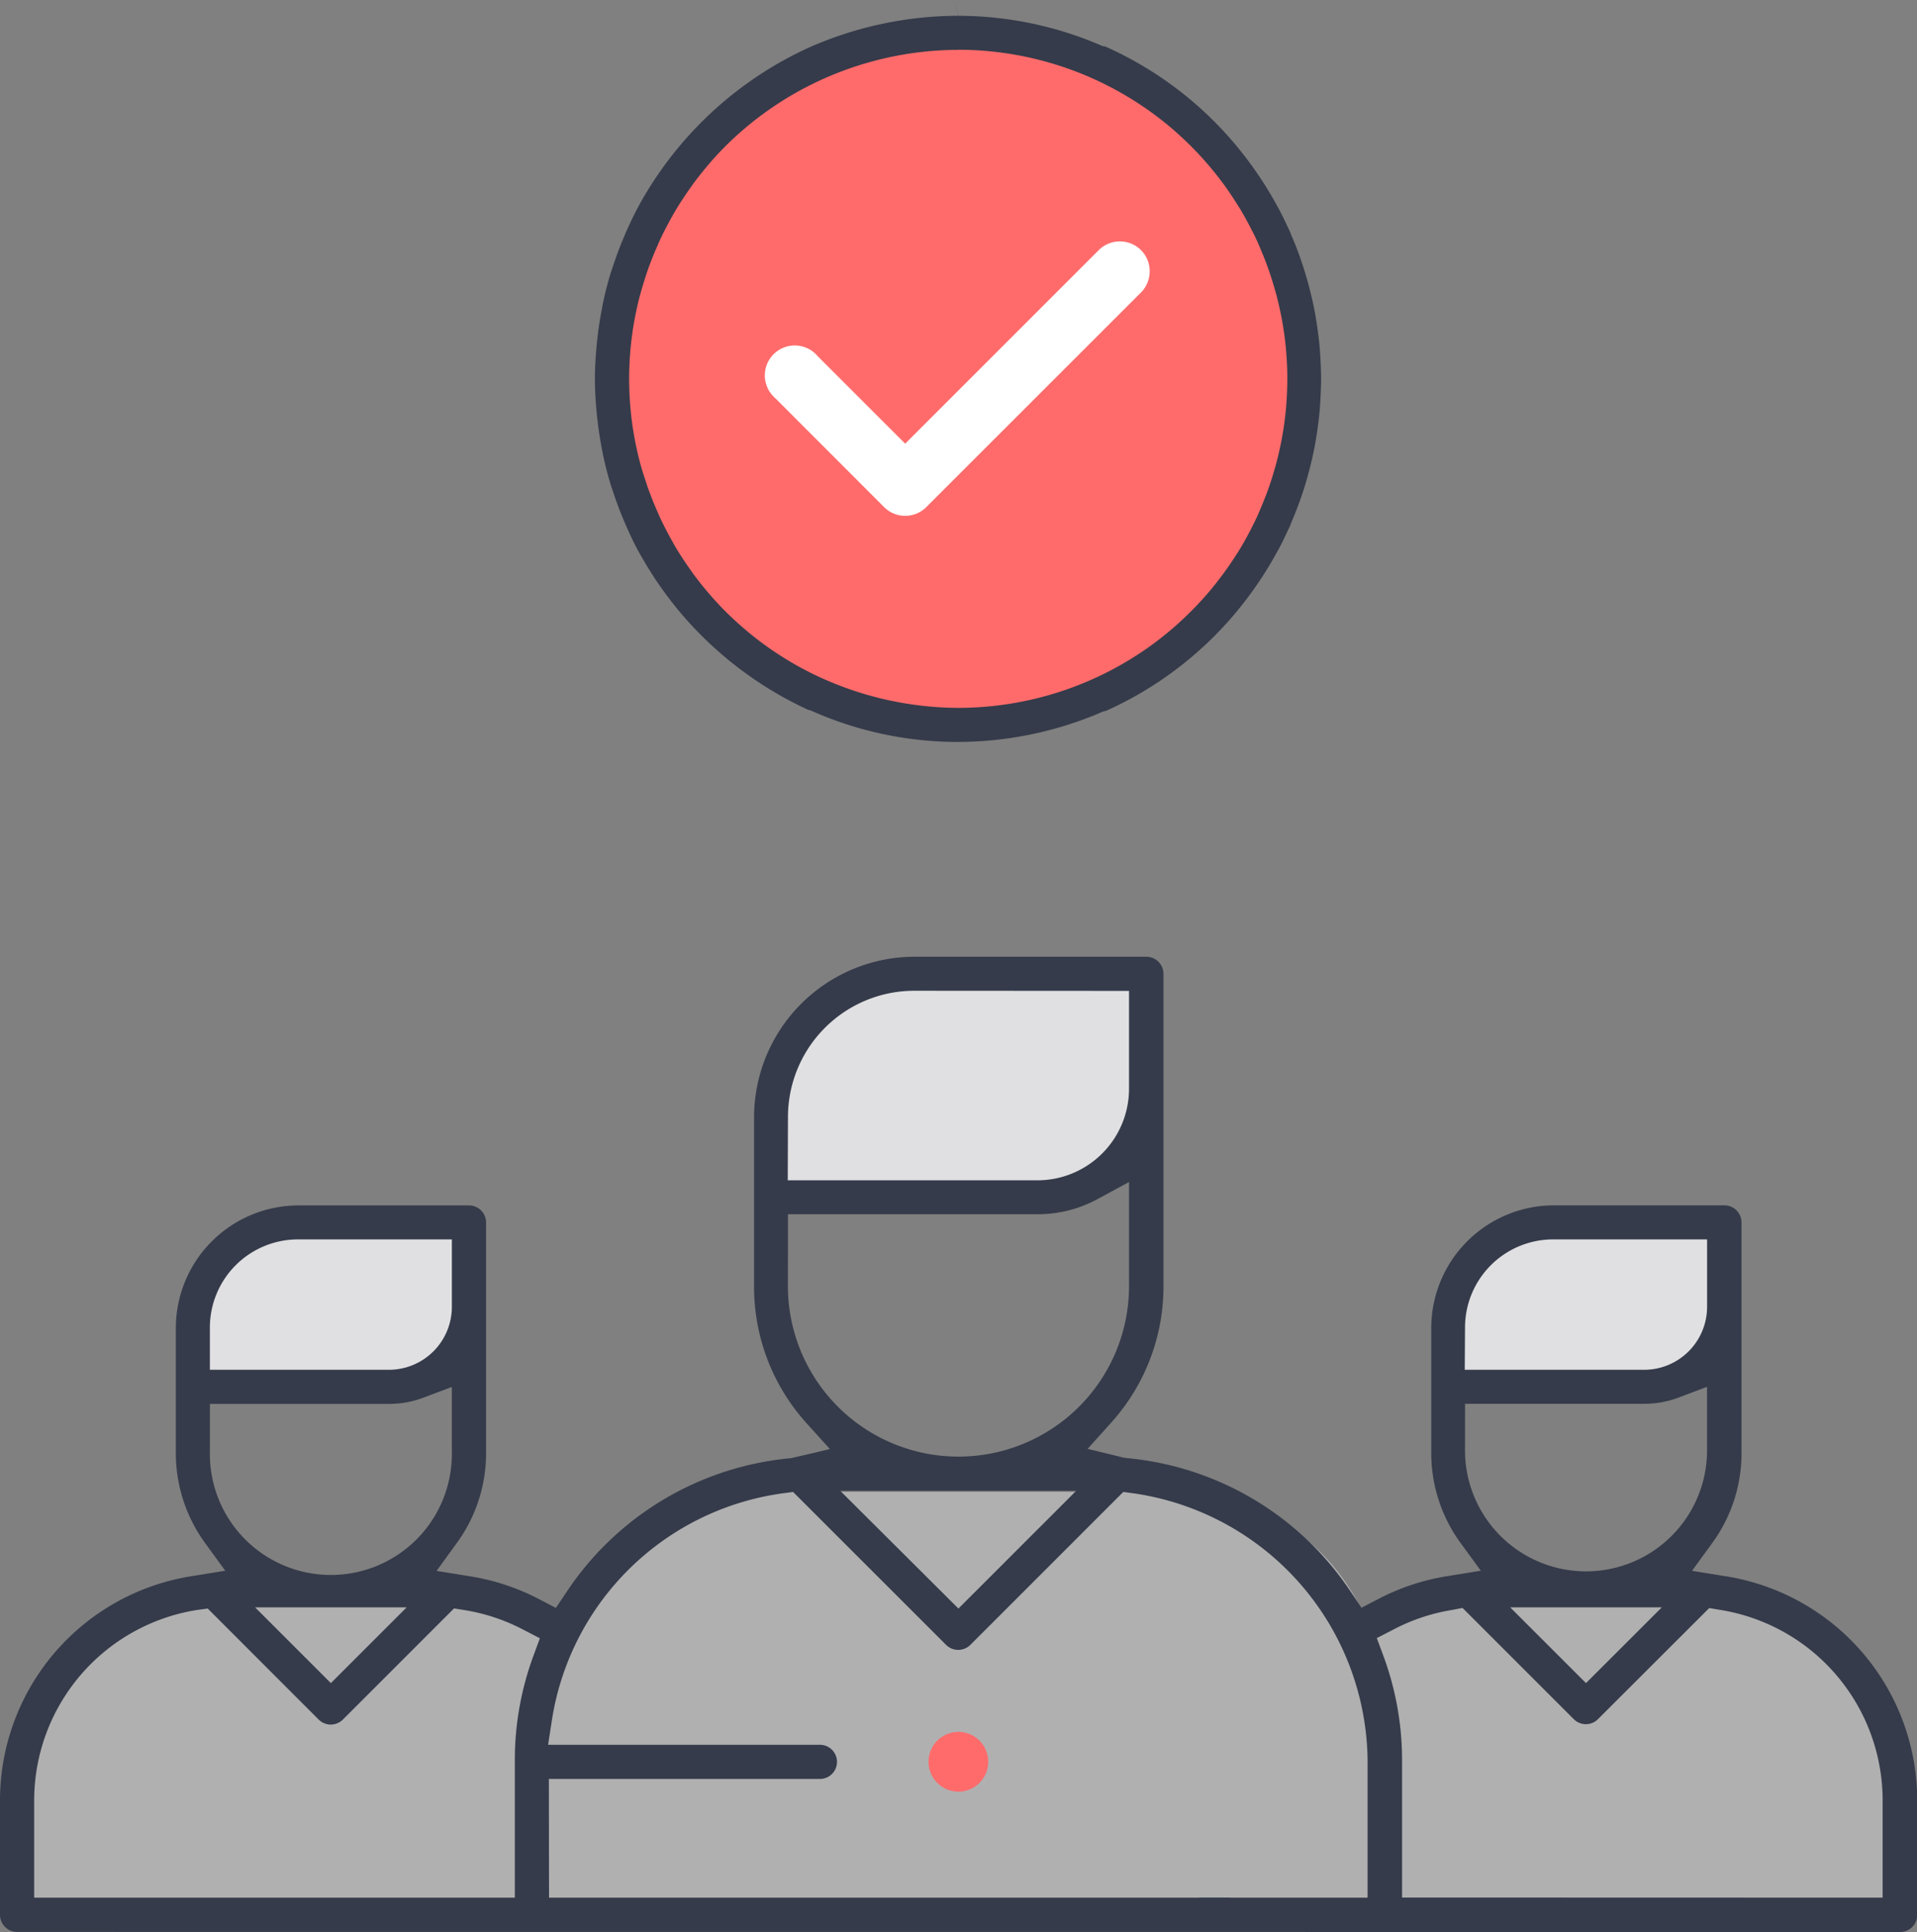
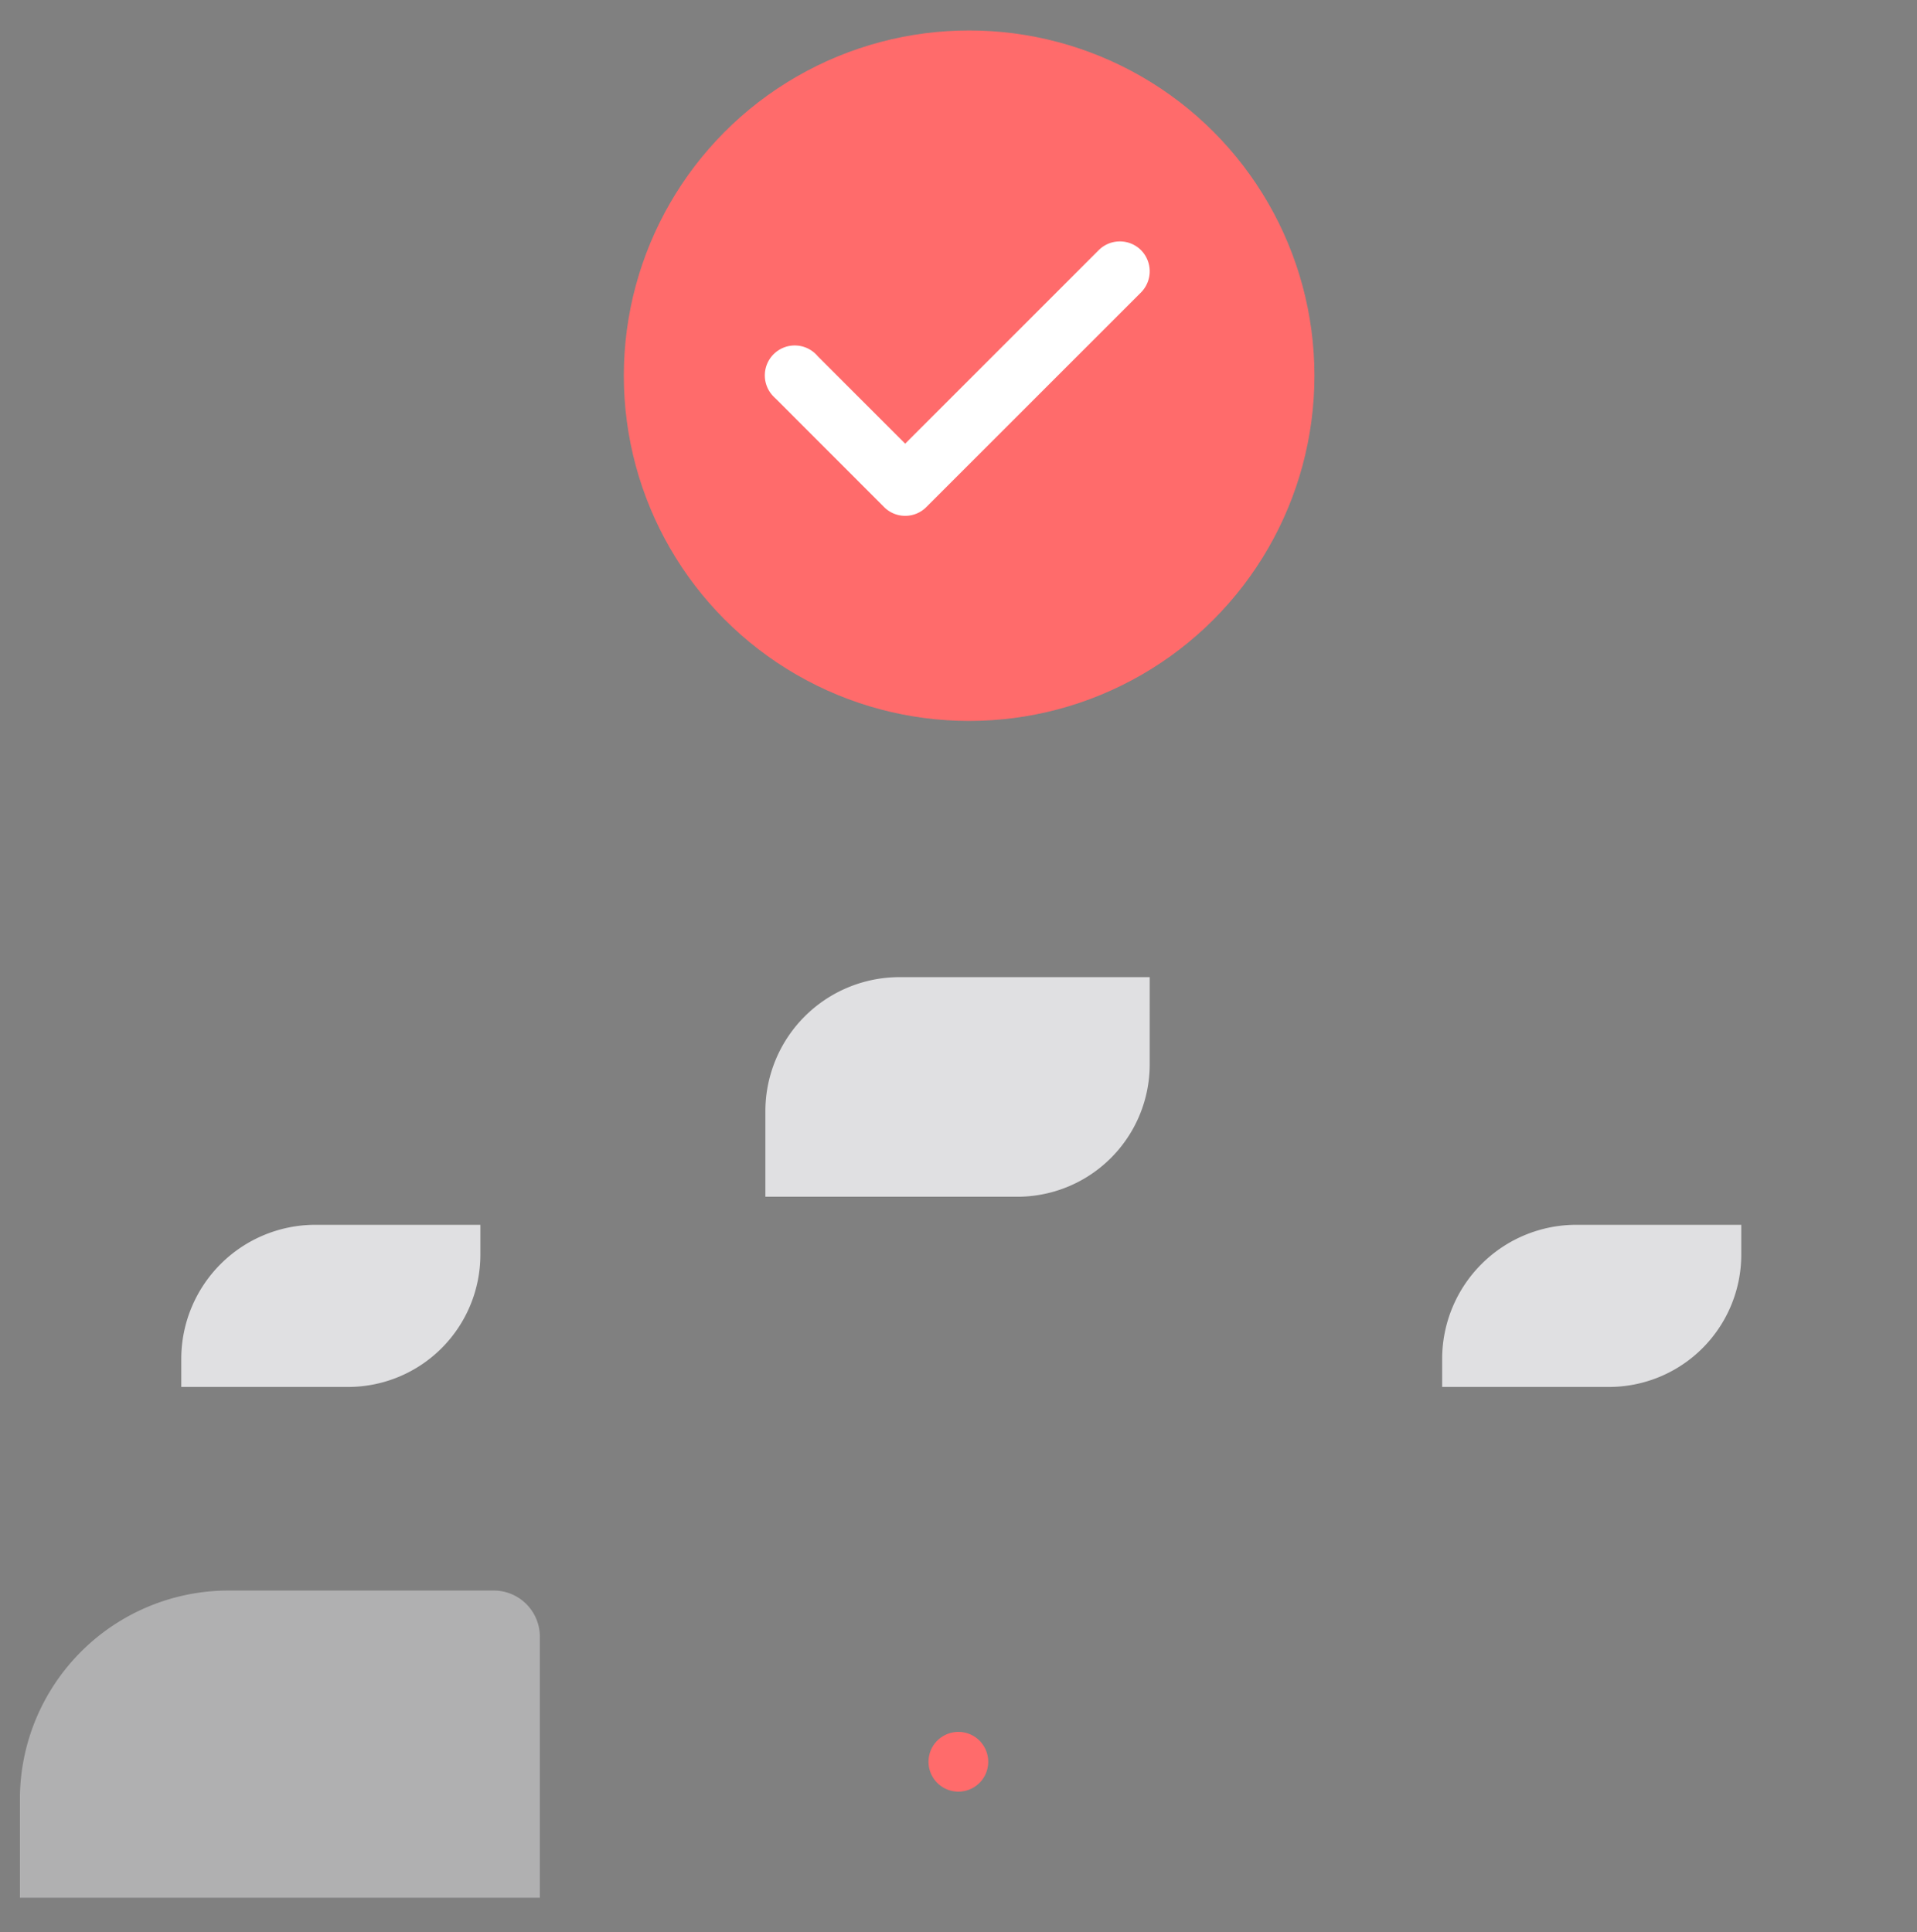
<svg xmlns="http://www.w3.org/2000/svg" width="70" height="70.56" viewBox="0 0 70 70.56">
  <rect x="0" y="0" width="70" height="70.56" fill="#808080" stroke="none" />
  <g id="final-approval" transform="translate(-358.052 -619.511)">
    <path id="Rectangle_4138" data-name="Rectangle 4138" d="M4.9,0h9.134a0,0,0,0,1,0,0V3.186A4.834,4.834,0,0,1,9.2,8.02H0a0,0,0,0,1,0,0V4.9A4.9,4.9,0,0,1,4.9,0Z" transform="translate(386 655.198)" fill="#e0e0e2" />
    <path id="Rectangle_4139" data-name="Rectangle 4139" d="M4.9,0h6.022a0,0,0,0,1,0,0V1.088A4.834,4.834,0,0,1,6.089,5.922H0a0,0,0,0,1,0,0V4.9A4.9,4.9,0,0,1,4.9,0Z" transform="translate(410.713 664.243)" fill="#e0e0e2" />
    <path id="Rectangle_4140" data-name="Rectangle 4140" d="M4.9,0h6.022a0,0,0,0,1,0,0V1.088A4.834,4.834,0,0,1,6.089,5.922H0a0,0,0,0,1,0,0V4.9A4.9,4.9,0,0,1,4.9,0Z" transform="translate(364.671 664.243)" fill="#e0e0e2" />
-     <path id="Rectangle_4141" data-name="Rectangle 4141" d="M0,0H18.986a0,0,0,0,1,0,0V9.534A1.686,1.686,0,0,1,17.3,11.22H7.623A7.623,7.623,0,0,1,0,3.6V0A0,0,0,0,1,0,0Z" transform="translate(427.05 688.82) rotate(-180)" fill="#e0e0e2" opacity="0.5" />
-     <path id="Rectangle_4142" data-name="Rectangle 4142" d="M0,0H31.005a0,0,0,0,1,0,0V6.783a8.04,8.04,0,0,1-8.04,8.04H7.623A7.623,7.623,0,0,1,0,7.2V0A0,0,0,0,1,0,0Z" transform="translate(408.53 688.82) rotate(-180)" fill="#e0e0e2" opacity="0.5" />
    <path id="Rectangle_4143" data-name="Rectangle 4143" d="M7.623,0H17.3a1.686,1.686,0,0,1,1.686,1.686V11.22a0,0,0,0,1,0,0H0a0,0,0,0,1,0,0v-3.6A7.623,7.623,0,0,1,7.623,0Z" transform="translate(358.779 677.6)" fill="#e0e0e2" opacity="0.5" />
    <circle id="Ellipse_1389" data-name="Ellipse 1389" cx="12.609" cy="12.609" r="12.609" transform="translate(380.831 620.623)" fill="#ff6b6b" />
    <g id="Group_10294" data-name="Group 10294">
-       <path id="Path_7516" data-name="Path 7516" d="M358.675,690.068a.625.625,0,0,1-.623-.624v-4.138a8.292,8.292,0,0,1,6.987-8.229l1.238-.2-.737-1.013a5.571,5.571,0,0,1-1.067-3.31v-4.559a4.483,4.483,0,0,1,4.462-4.46h6.244a.623.623,0,0,1,.622.622v8.4a5.558,5.558,0,0,1-1.069,3.308l-.739,1.018,1.24.2a8.217,8.217,0,0,1,2.5.83l.617.322.387-.577a11.021,11.021,0,0,1,8.2-4.892l.918-.213.5-.121-.868-.961a7.423,7.423,0,0,1-1.9-4.979v-6.2a5.869,5.869,0,0,1,5.841-5.839h8.486a.626.626,0,0,1,.623.623v11.408a7.426,7.426,0,0,1-1.906,4.98l-.863.961,1.311.321.1.015a11.025,11.025,0,0,1,8.2,4.89l.387.578.618-.321a8.238,8.238,0,0,1,2.5-.831l1.241-.2-.742-1.017a5.566,5.566,0,0,1-1.068-3.308v-4.559a4.484,4.484,0,0,1,4.462-4.461h6.243a.627.627,0,0,1,.624.624v8.4a5.561,5.561,0,0,1-1.07,3.311l-.738,1.013,1.24.2a8.291,8.291,0,0,1,6.984,8.23v4.138a.624.624,0,0,1-.623.623h0ZM378.1,688.82h29.89v-5a9.962,9.962,0,0,0-8.54-9.769l-.38-.052-5.586,5.587a.628.628,0,0,1-.884,0L387.012,674l-.381.05a9.89,9.89,0,0,0-8.427,8.291l-.138.893h9.9a.624.624,0,1,1,0,1.247h-9.872Zm32.965-10.509a6.963,6.963,0,0,0-2.138.717l-.6.309.237.64a10.978,10.978,0,0,1,.685,3.837v5l17.548.005V685.3a7.049,7.049,0,0,0-5.939-6.994l-.393-.066L416.4,682.3a.623.623,0,0,1-.879,0l-4.064-4.064Zm-45.822,0a7.048,7.048,0,0,0-5.943,7v3.509h17.551v-5a11,11,0,0,1,.68-3.838l.235-.639-.6-.31a7,7,0,0,0-2.144-.717l-.391-.063-4.061,4.062a.625.625,0,0,1-.879,0l-4.055-4.058Zm50.722,2.67,2.77-2.768h-5.539Zm-45.831,0,2.769-2.768h-5.538Zm22.916-2.723,4.3-4.3h-8.617Zm-27.334-5.711a4.418,4.418,0,1,0,8.835,0v-2.382l-1.046.394a3.518,3.518,0,0,1-1.238.225h-6.55Zm45.832,0a4.419,4.419,0,0,0,8.837,0v-2.386l-1.046.394a3.518,3.518,0,0,1-1.238.225h-6.552Zm-24.725-6.066a6.228,6.228,0,0,0,12.456,0v-3.8l-1.144.619a4.558,4.558,0,0,1-2.181.557h-9.129Zm27.941-1.705a3.219,3.219,0,0,0-3.216,3.214l-.01,1.548H418.1a2.3,2.3,0,0,0,2.287-2.285v-2.477Zm-45.833,0a3.219,3.219,0,0,0-3.215,3.214v1.548h6.548a2.3,2.3,0,0,0,2.288-2.285v-2.477Zm22.484-9.081a4.614,4.614,0,0,0-4.59,4.592l-.008,2.331h9.13a3.346,3.346,0,0,0,3.332-3.331V655.7Z" fill="#353b4a" />
      <path id="Path_7517" data-name="Path 7517" d="M391.106,638.35a1.081,1.081,0,0,1-.77-.319l-3.951-3.954c-.05-.046-.084-.08-.115-.114a1.093,1.093,0,1,1,1.642-1.442l3.193,3.194,7.069-7.07a1.094,1.094,0,0,1,1.541,0,1.1,1.1,0,0,1,.005,1.543l-7.844,7.843A1.084,1.084,0,0,1,391.106,638.35Z" fill="#fff" />
-       <path id="Path_7518" data-name="Path 7518" d="M392.826,646.607a13.155,13.155,0,0,1-5.146-1.137l-.032-.015-.077-.016a13.5,13.5,0,0,1-4.743-3.635c-.289-.352-.521-.662-.74-.982l-.062-.09c-.229-.344-.446-.7-.644-1.057s-.348-.69-.5-1.036l-.12-.284q-.177-.438-.325-.886l-.082-.242c-.112-.368-.208-.744-.288-1.125l-.051-.274c-.058-.309-.107-.619-.143-.934-.014-.111-.025-.219-.035-.329-.037-.4-.063-.8-.063-1.213s.026-.82.063-1.222c.01-.109.021-.218.035-.325.036-.318.085-.628.143-.938l.05-.271q.121-.574.29-1.13l.081-.239q.148-.45.326-.887l.119-.285c.15-.345.311-.686.49-1.018.206-.379.423-.731.652-1.074l.062-.089q.328-.48.7-.931a13.435,13.435,0,0,1,4.8-3.693,13.532,13.532,0,0,1,5.455-1.163l-.13-.576.135.577a13.2,13.2,0,0,1,5.23,1.09l.042.018.091.013a13.18,13.18,0,0,1,4.663,3.476,13.629,13.629,0,0,1,1.541,2.21l.139.25c.113.214.217.429.317.647l.078.161.062.159q.2.45.354.915c.046.132.089.262.129.394.084.267.157.537.223.81.042.169.081.337.115.505.048.24.088.481.123.723.027.2.054.391.073.586.023.222.036.445.047.669s.019.423.019.634-.009.422-.019.633-.024.447-.047.669c-.019.2-.046.391-.073.587-.035.242-.075.483-.123.721-.034.169-.073.338-.114.505-.067.275-.14.545-.223.813-.041.13-.084.261-.129.392-.107.311-.225.615-.355.915l-.063.162-.078.16c-.1.216-.2.431-.315.643l-.092.165a13.606,13.606,0,0,1-1.538,2.237,13.225,13.225,0,0,1-4.688,3.524l-.112.027a13.3,13.3,0,0,1-5.277,1.106Zm.224-25.275a12.1,12.1,0,0,0-5.292,1.228c-.407.2-.723.377-1.03.566a12.222,12.222,0,0,0-1.858,1.408c-.287.267-.555.541-.81.828-.291.336-.517.617-.73.91l-.059.084c-.229.326-.415.609-.587.9l-.09.161c-.176.316-.324.6-.459.894l-.092.209c-.146.338-.25.6-.345.874-.045.131-.087.263-.128.393q-.109.352-.2.706c-.039.161-.075.326-.109.491-.042.21-.078.42-.11.629q-.039.279-.067.556c-.02.2-.035.4-.044.6s-.015.385-.015.579.006.387.015.58.024.4.044.6.041.369.067.552c.032.212.068.421.11.631.034.165.07.33.11.493.057.233.123.468.2.7l.128.393c.1.272.2.538.315.8l.124.284c.135.291.282.577.437.853l.111.2c.172.294.358.577.552.851l.094.137c.213.293.439.574.675.843a11.018,11.018,0,0,0,.859.886,11.971,11.971,0,0,0,1.834,1.4c.337.209.653.382.976.544a12.228,12.228,0,0,0,5.377,1.269,12.054,12.054,0,0,0,7.022-2.273c.346-.253.622-.476.887-.708l.079-.07c.3-.274.525-.492.738-.718l.173-.188q.3-.33.569-.678l.163-.214q.262-.354.5-.725l.141-.223c.151-.25.291-.506.424-.767l.12-.238c.115-.238.217-.481.316-.726.052-.129.105-.259.153-.392.087-.239.163-.477.234-.719.04-.136.079-.271.113-.407.061-.238.113-.478.161-.72.028-.149.054-.3.076-.443.035-.226.062-.454.085-.683.014-.174.028-.345.036-.516.011-.2.015-.4.016-.605s-.005-.41-.016-.611c-.008-.169-.022-.341-.036-.511-.023-.232-.05-.461-.085-.687-.022-.147-.048-.294-.076-.441-.048-.243-.1-.484-.161-.722-.034-.135-.073-.271-.113-.406-.071-.242-.147-.482-.233-.718-.049-.133-.1-.264-.154-.4-.1-.243-.2-.488-.316-.726l-.078-.154c-.175-.343-.315-.6-.467-.852l-.111-.175c-.185-.293-.351-.536-.525-.772l-.164-.213c-.18-.231-.37-.458-.569-.678l-.172-.187c-.213-.226-.436-.443-.669-.655l-.15-.136c-.263-.23-.54-.453-.829-.663a12.044,12.044,0,0,0-7.079-2.316Z" fill="#353b4a" />
      <path id="Path_7519" data-name="Path 7519" d="M393.045,684.945a1.091,1.091,0,1,1,.773-1.864,1.1,1.1,0,0,1,.319.773,1.089,1.089,0,0,1-1.092,1.091Z" fill="#ff6b6b" />
    </g>
-     <rect id="Rectangle_4144" data-name="Rectangle 4144" width="1.145" height="1.145" transform="translate(401.836 688.82)" fill="#353b4a" />
  </g>
</svg>